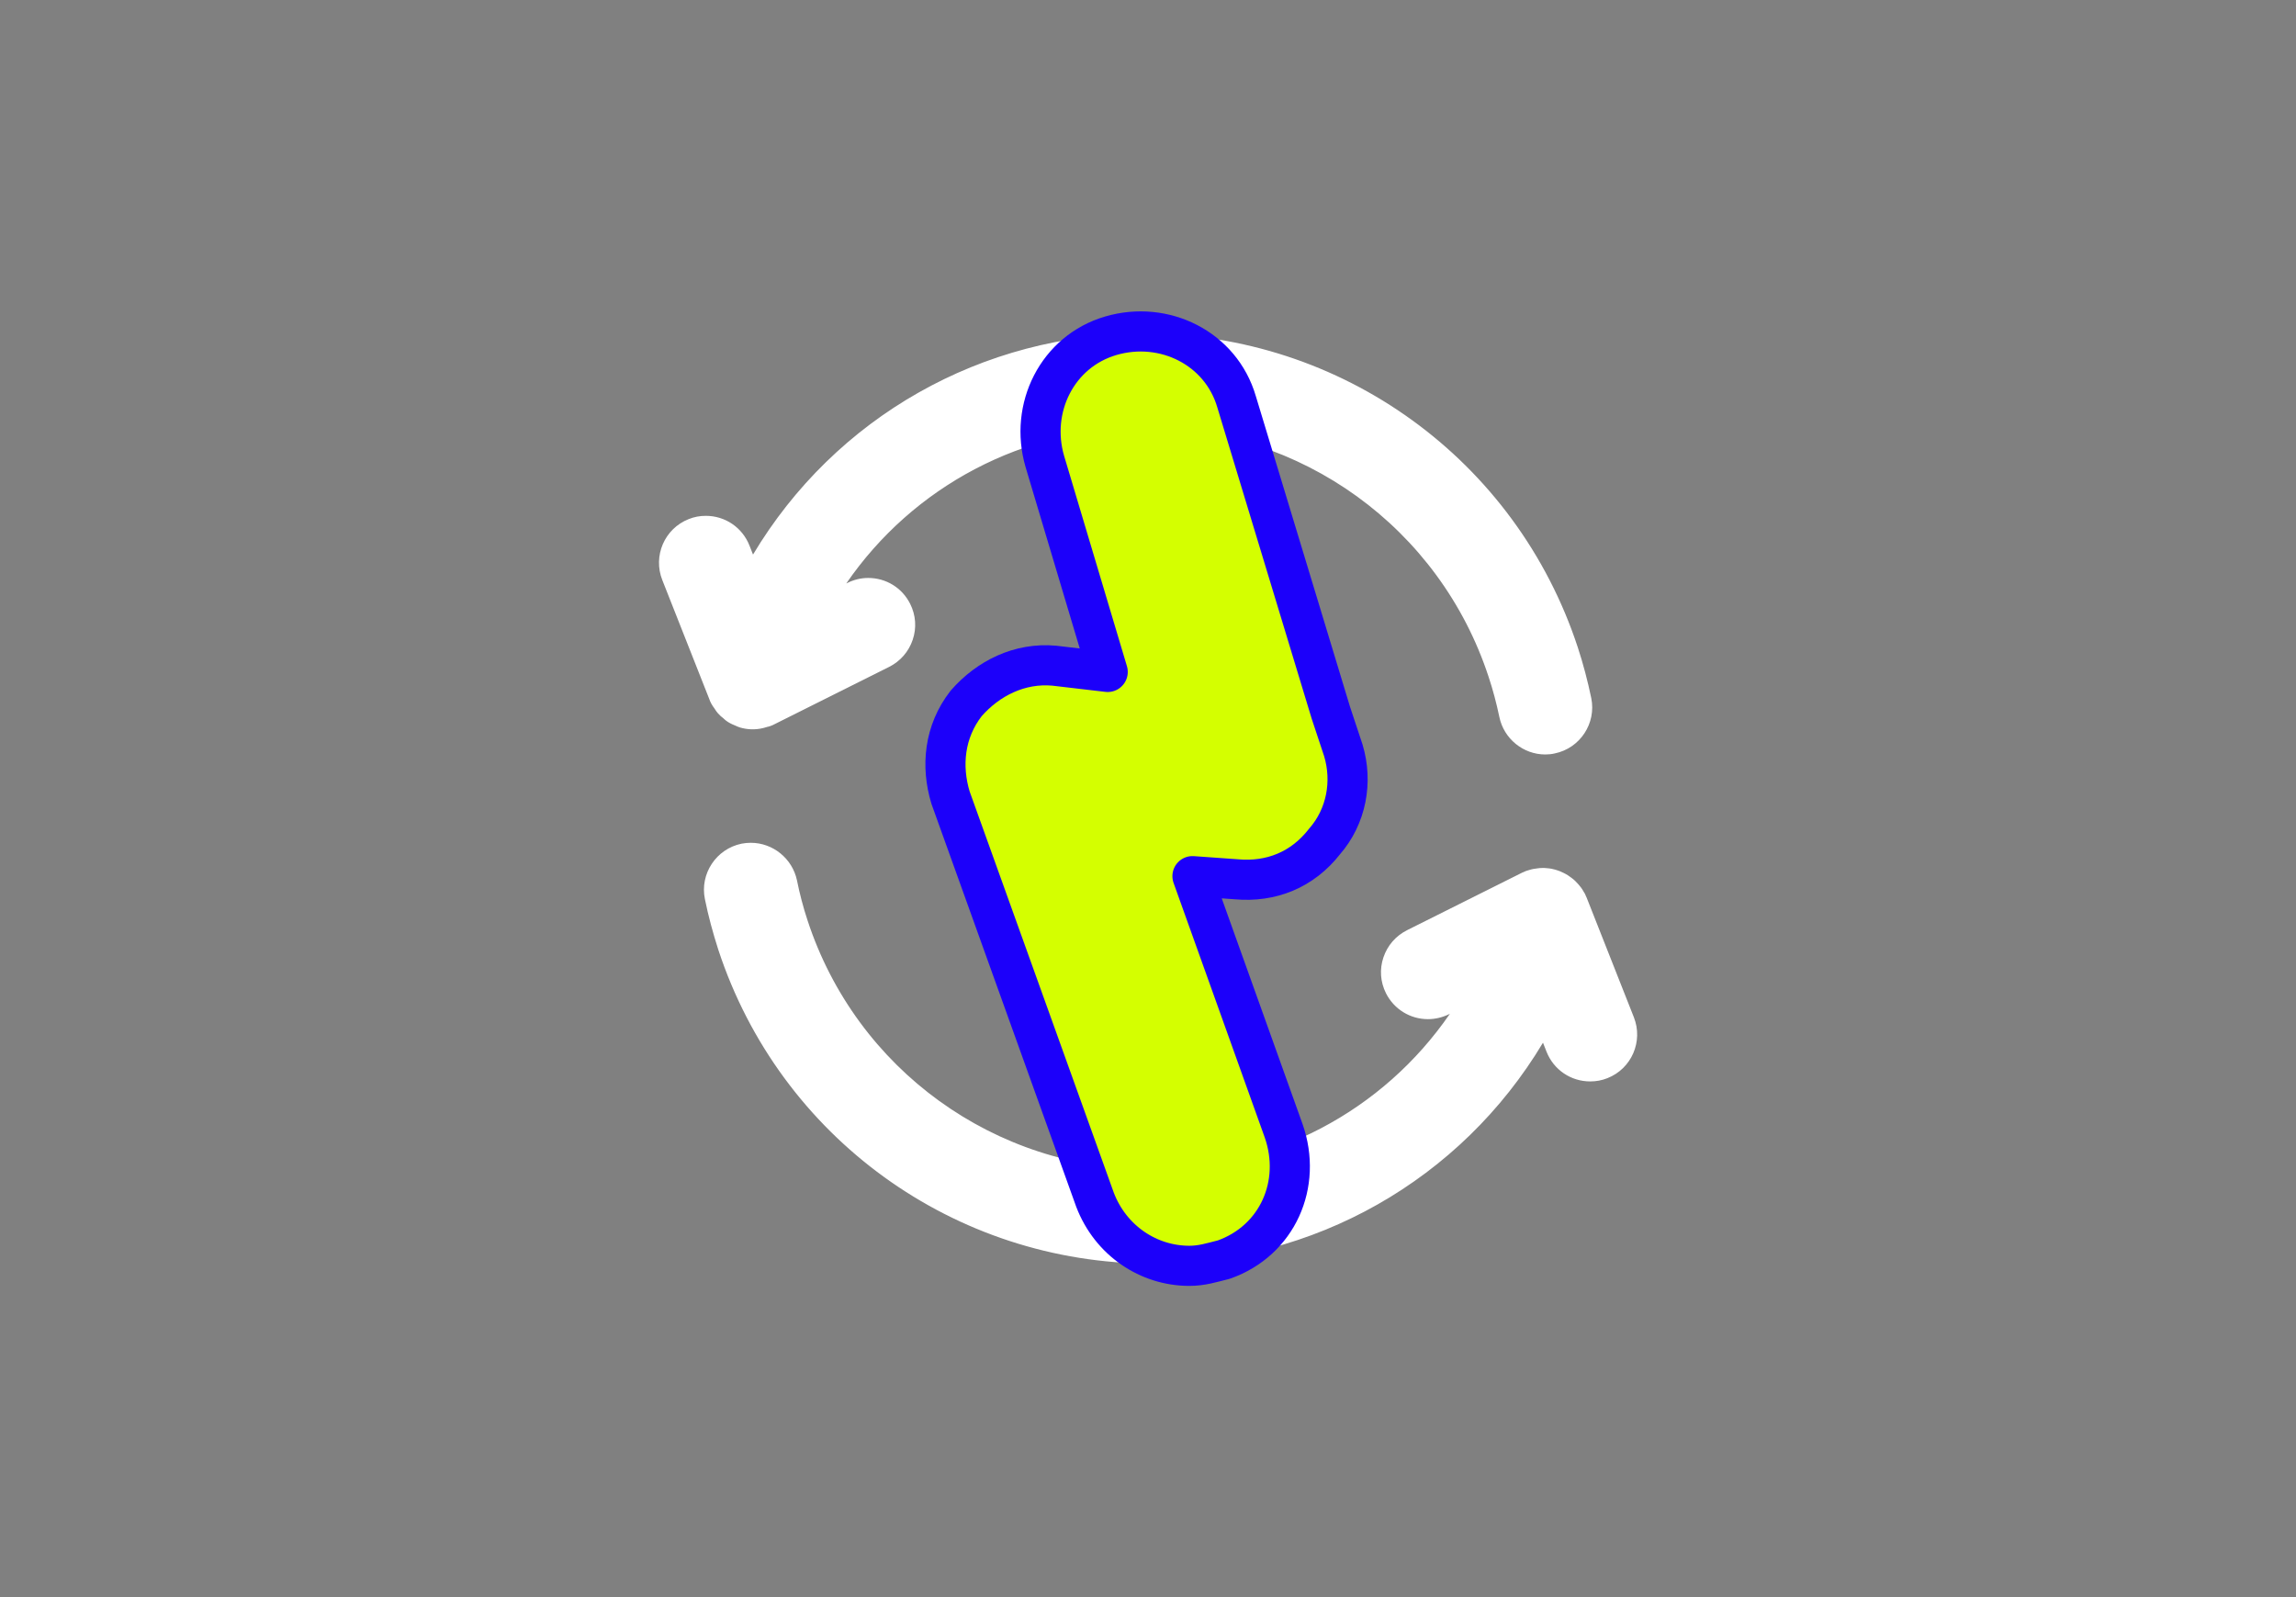
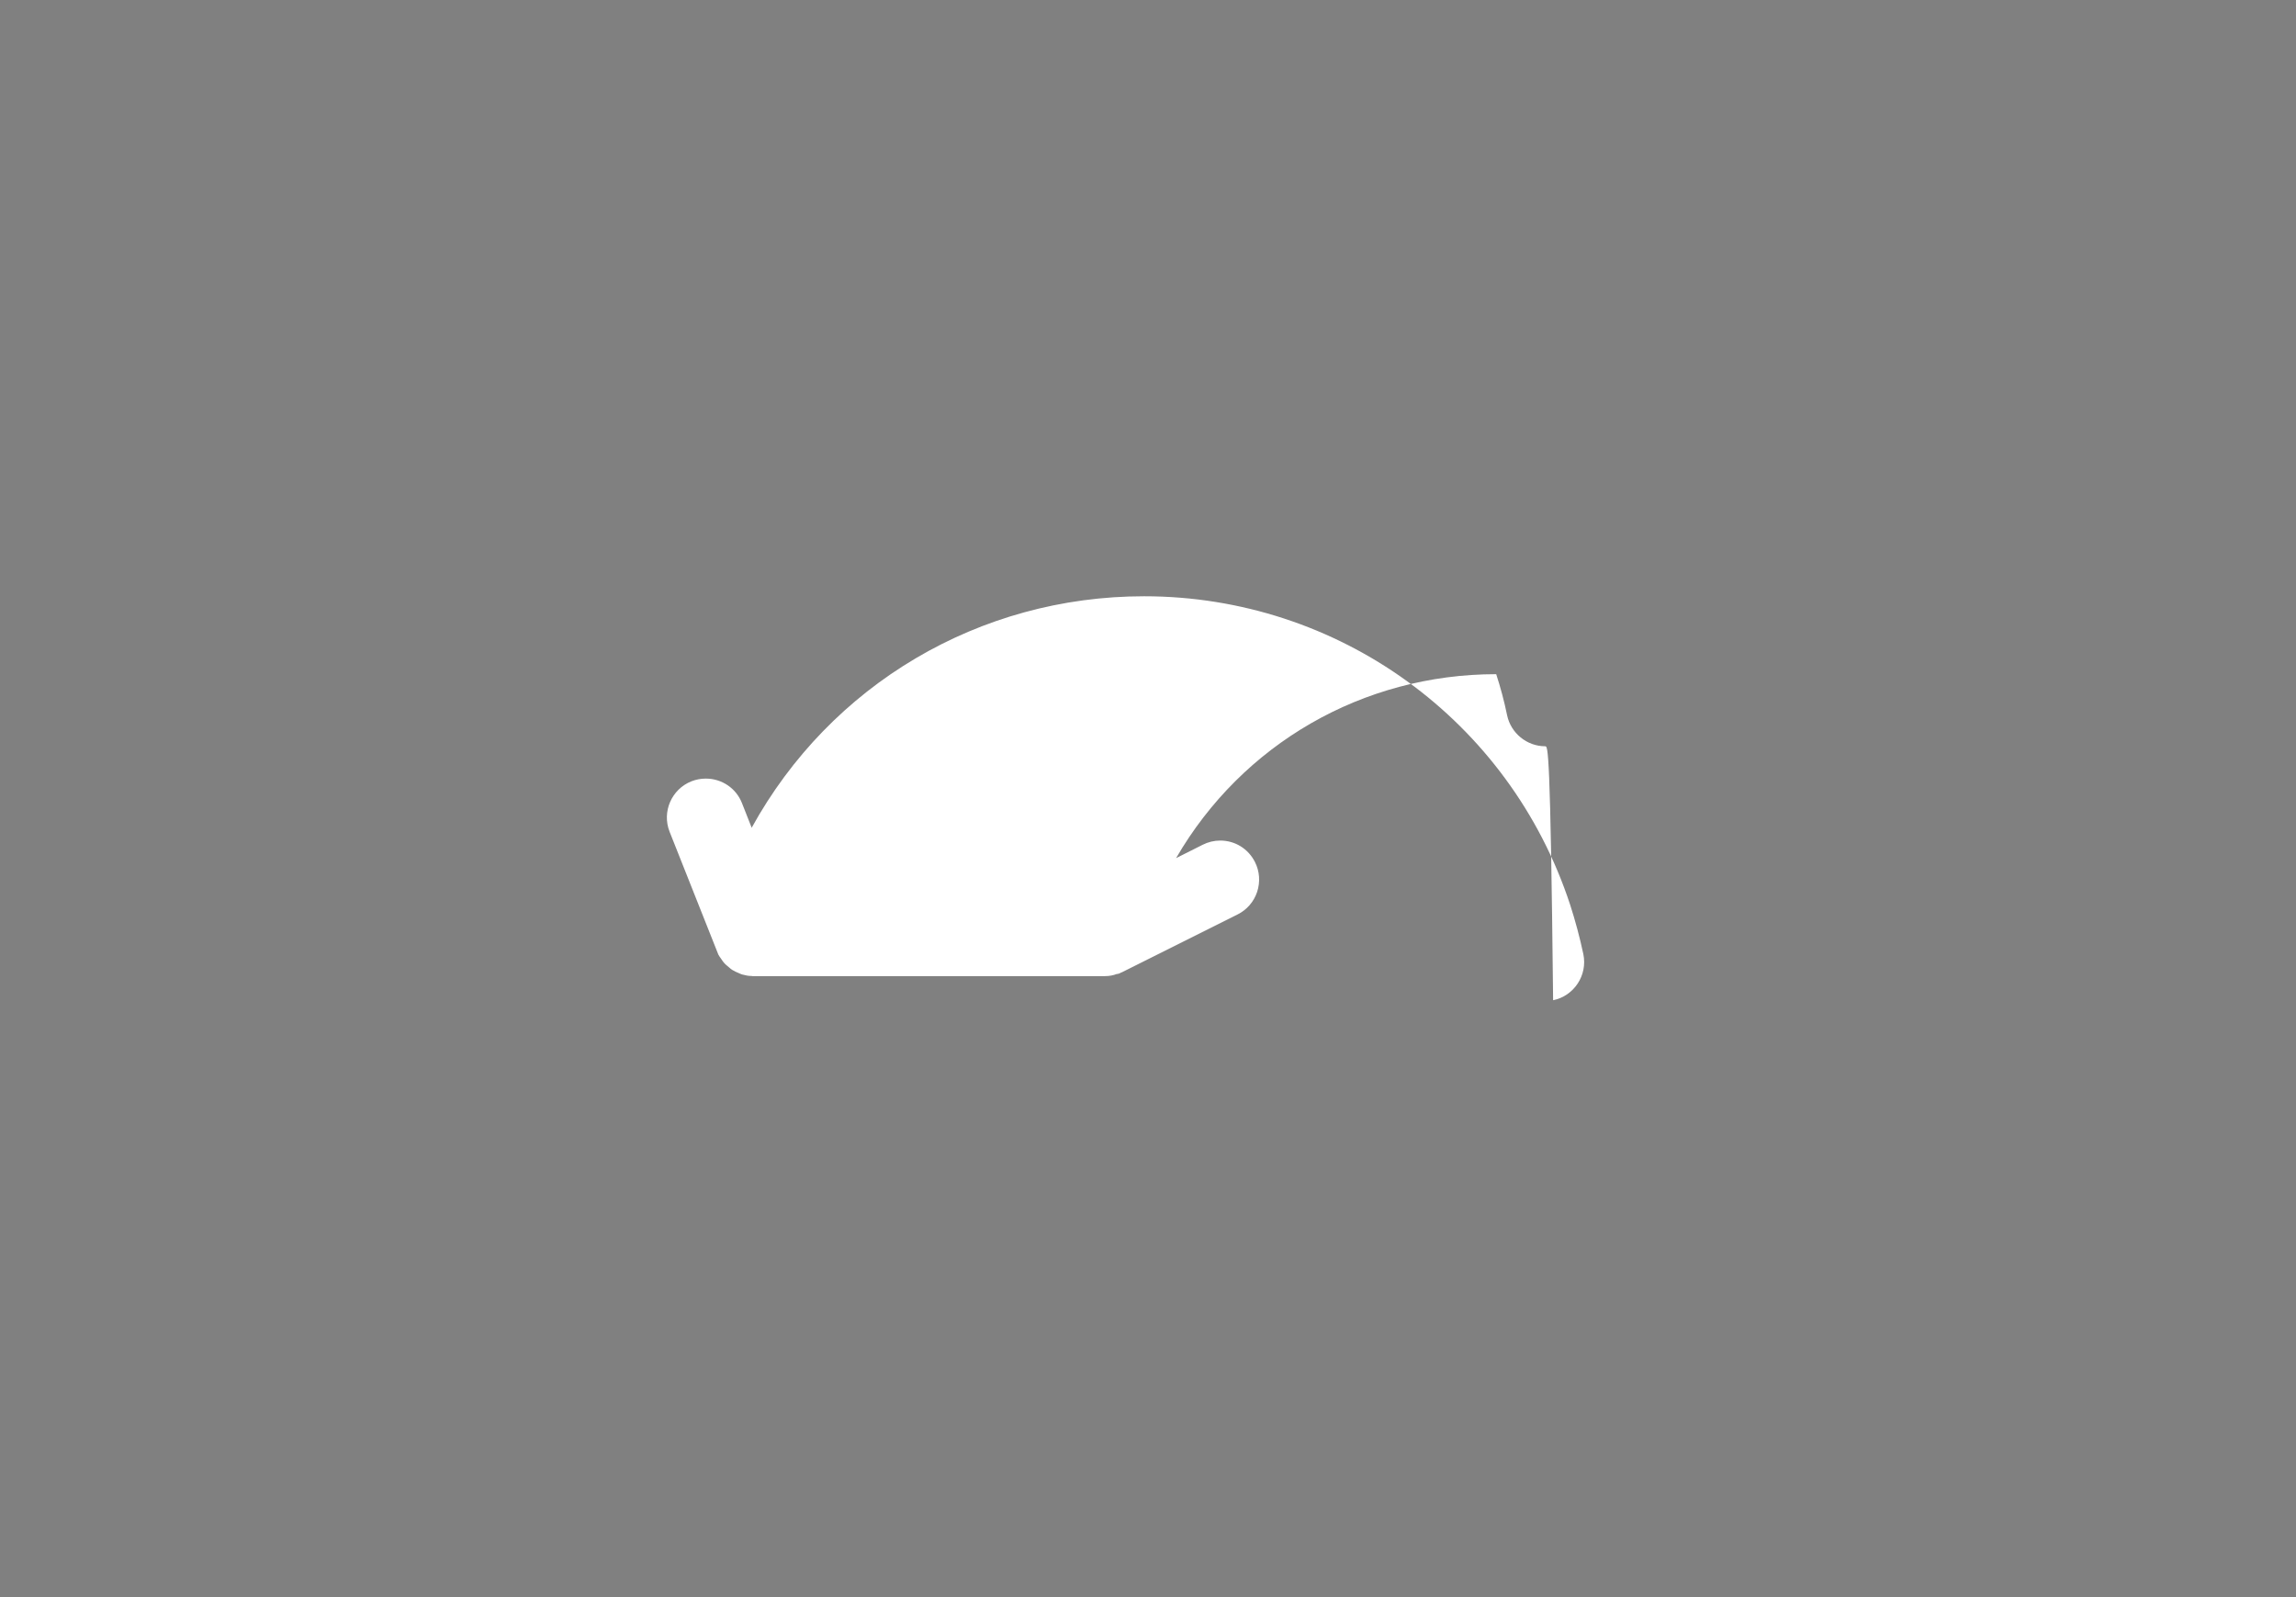
<svg xmlns="http://www.w3.org/2000/svg" version="1.1" id="Layer_1" x="0px" y="0px" viewBox="0 0 154.13 107.22" style="enable-background:new 0 0 154.13 107.22;" xml:space="preserve">
  <rect x="0" y="0" width="154.13" height="107.22" fill="#808080" stroke="none" />
  <style type="text/css">
	.st0{fill:none;stroke:#FF8FFF;stroke-width:7.275;stroke-linecap:round;stroke-linejoin:round;stroke-miterlimit:10;}
	.st1{fill:#FFFFFF;stroke:#0005D2;stroke-width:2.694;stroke-linecap:round;stroke-linejoin:round;stroke-miterlimit:10;}
	.st2{fill:#FFFFFF;stroke:#0005D2;stroke-width:2.864;stroke-linecap:round;stroke-linejoin:round;stroke-miterlimit:10;}
	.st3{fill:#D4FF00;stroke:#1C00FA;stroke-width:2.694;stroke-linecap:round;stroke-linejoin:round;stroke-miterlimit:10;}
	.st4{fill:#FF8FFF;stroke:#1C00FA;stroke-width:2.694;stroke-linecap:round;stroke-linejoin:round;stroke-miterlimit:10;}
	.st5{fill:#EF4AF0;stroke:#1C00FA;stroke-width:2.694;stroke-linecap:round;stroke-linejoin:round;stroke-miterlimit:10;}
	.st6{fill:#FFFFFF;}
	.st7{fill:none;stroke:#0005D2;stroke-width:2.694;stroke-linecap:round;stroke-linejoin:round;stroke-miterlimit:10;}
	.st8{fill:#FF8FFF;stroke:#0005D2;stroke-width:2.694;stroke-linecap:round;stroke-linejoin:round;stroke-miterlimit:10;}
	.st9{fill:#D4FF00;stroke:#0005D2;stroke-width:2.694;stroke-linecap:round;stroke-linejoin:round;stroke-miterlimit:10;}
	.st10{fill:#FF8FFF;}
	.st11{clip-path:url(#SVGID_00000036971485838189575200000005570086294022911893_);}
	.st12{fill:#FFFFFF;stroke:#1C00FA;stroke-width:2.694;stroke-linecap:round;stroke-linejoin:round;stroke-miterlimit:10;}
	.st13{fill:#1C00FA;}
</style>
  <g>
    <g>
      <g>
-         <path class="st6" d="M103.73,50.1c-1.23,0-2.31-0.88-2.56-2.09c-0.19-0.93-0.44-1.86-0.73-2.75     C97.08,35.03,87.58,28.16,76.8,28.16c-8.96,0-17.05,4.69-21.49,12.35l1.79-0.9c0.36-0.18,0.76-0.28,1.17-0.28     c1,0,1.89,0.55,2.34,1.45c0.31,0.62,0.36,1.33,0.14,2c-0.22,0.66-0.69,1.2-1.31,1.51l-7.76,3.88l-0.08,0.03l-0.09,0.05     c-0.08,0.03-0.15,0.04-0.19,0.04c-0.22,0.09-0.5,0.14-0.77,0.14H50.5l-0.06-0.01c-0.01,0-0.03,0-0.04,0     c-0.15,0-0.36-0.04-0.58-0.1c-0.07-0.02-0.14-0.05-0.2-0.08c-0.19-0.08-0.33-0.14-0.47-0.23c-0.07-0.04-0.13-0.1-0.19-0.15     c-0.17-0.14-0.28-0.23-0.37-0.34c-0.06-0.07-0.11-0.14-0.16-0.22l-0.07-0.1c-0.05-0.07-0.1-0.14-0.14-0.22l-3.27-8.24     c-0.53-1.34,0.13-2.86,1.47-3.39c0.31-0.12,0.63-0.18,0.96-0.18c1.08,0,2.04,0.65,2.43,1.65l0.65,1.65     c5.29-9.61,15.28-15.54,26.34-15.54c13.04,0,24.53,8.32,28.6,20.7c0.35,1.08,0.65,2.2,0.89,3.33c0.29,1.41-0.62,2.8-2.03,3.09     C104.08,50.08,103.91,50.1,103.73,50.1z" />
-         <path class="st6" d="M76.8,23.47c12.81,0,24.1,8.17,28.09,20.33c0.35,1.06,0.64,2.16,0.87,3.27c0.23,1.12-0.49,2.22-1.61,2.45     c-0.14,0.03-0.28,0.04-0.42,0.04c-0.96,0-1.83-0.68-2.03-1.66c-0.2-0.95-0.45-1.9-0.75-2.81C97.52,34.64,87.81,27.62,76.8,27.62     c-9.79,0-18.53,5.56-22.76,14.13l3.31-1.66c0.3-0.15,0.61-0.22,0.93-0.22c0.76,0,1.49,0.42,1.86,1.15     c0.51,1.02,0.1,2.27-0.93,2.78l-7.72,3.86c-0.02,0.01-0.05,0.02-0.07,0.03c-0.03,0.01-0.06,0.03-0.09,0.05     c-0.03,0.01-0.06,0.01-0.08,0.02c-0.22,0.08-0.45,0.13-0.68,0.13c0,0,0,0,0,0c0,0,0,0,0,0c-0.01,0-0.01,0-0.02,0     c-0.19,0-0.38-0.03-0.56-0.08c-0.07-0.02-0.12-0.06-0.19-0.08c-0.12-0.05-0.24-0.09-0.35-0.16c-0.07-0.04-0.12-0.1-0.18-0.15     c-0.09-0.07-0.18-0.15-0.26-0.24c-0.06-0.07-0.1-0.14-0.15-0.22c-0.05-0.07-0.11-0.13-0.15-0.21c-0.02-0.04-0.03-0.07-0.04-0.11     c-0.01-0.02-0.02-0.04-0.03-0.06l-3.17-8.03c-0.42-1.07,0.1-2.27,1.17-2.69c0.25-0.1,0.51-0.14,0.76-0.14     c0.83,0,1.61,0.5,1.93,1.31l1.08,2.74C55.35,29.86,65.48,23.47,76.8,23.47 M76.8,22.39c-10.88,0-20.74,5.63-26.25,14.84     l-0.24-0.61c-0.48-1.21-1.63-1.99-2.93-1.99c-0.4,0-0.78,0.07-1.15,0.22c-1.62,0.64-2.41,2.47-1.77,4.09l3.17,8.03l0.04,0.11     l0.02,0.03c0.01,0.04,0.03,0.07,0.05,0.11c0.07,0.14,0.15,0.24,0.2,0.31l0.04,0.06c0.06,0.1,0.13,0.2,0.21,0.29     c0.13,0.15,0.27,0.27,0.38,0.35l0.04,0.04c0.08,0.07,0.16,0.14,0.26,0.2c0.19,0.12,0.37,0.19,0.51,0.25     c0.11,0.05,0.2,0.09,0.3,0.12c0.24,0.07,0.49,0.11,0.73,0.12l0.02,0l0.08,0l0.01,0l0.04,0h0h0.07l0.01,0     c0.28-0.01,0.56-0.06,0.86-0.16c0.06-0.01,0.14-0.03,0.22-0.06c0.04-0.02,0.08-0.03,0.12-0.05l0.01,0l0.12-0.06l7.72-3.86     c0.75-0.38,1.31-1.02,1.58-1.82c0.27-0.8,0.21-1.65-0.17-2.41c-0.54-1.08-1.62-1.74-2.82-1.74c-0.49,0-0.97,0.12-1.41,0.34     l-0.06,0.03c4.49-6.53,11.88-10.46,20-10.46c10.54,0,19.84,6.73,23.12,16.73c0.29,0.87,0.53,1.78,0.72,2.69     c0.3,1.46,1.6,2.52,3.08,2.52c0.22,0,0.43-0.02,0.64-0.07c1.7-0.35,2.8-2.02,2.45-3.72c-0.24-1.15-0.54-2.29-0.9-3.39     C101.78,30.86,90.08,22.39,76.8,22.39L76.8,22.39z" />
+         <path class="st6" d="M103.73,50.1c-1.23,0-2.31-0.88-2.56-2.09c-0.19-0.93-0.44-1.86-0.73-2.75     c-8.96,0-17.05,4.69-21.49,12.35l1.79-0.9c0.36-0.18,0.76-0.28,1.17-0.28     c1,0,1.89,0.55,2.34,1.45c0.31,0.62,0.36,1.33,0.14,2c-0.22,0.66-0.69,1.2-1.31,1.51l-7.76,3.88l-0.08,0.03l-0.09,0.05     c-0.08,0.03-0.15,0.04-0.19,0.04c-0.22,0.09-0.5,0.14-0.77,0.14H50.5l-0.06-0.01c-0.01,0-0.03,0-0.04,0     c-0.15,0-0.36-0.04-0.58-0.1c-0.07-0.02-0.14-0.05-0.2-0.08c-0.19-0.08-0.33-0.14-0.47-0.23c-0.07-0.04-0.13-0.1-0.19-0.15     c-0.17-0.14-0.28-0.23-0.37-0.34c-0.06-0.07-0.11-0.14-0.16-0.22l-0.07-0.1c-0.05-0.07-0.1-0.14-0.14-0.22l-3.27-8.24     c-0.53-1.34,0.13-2.86,1.47-3.39c0.31-0.12,0.63-0.18,0.96-0.18c1.08,0,2.04,0.65,2.43,1.65l0.65,1.65     c5.29-9.61,15.28-15.54,26.34-15.54c13.04,0,24.53,8.32,28.6,20.7c0.35,1.08,0.65,2.2,0.89,3.33c0.29,1.41-0.62,2.8-2.03,3.09     C104.08,50.08,103.91,50.1,103.73,50.1z" />
      </g>
      <g>
-         <path class="st6" d="M77.33,84.29c-13.04,0-24.53-8.32-28.6-20.7c-0.36-1.1-0.66-2.22-0.89-3.33c-0.29-1.41,0.63-2.79,2.04-3.08     c0.17-0.04,0.35-0.05,0.52-0.05c1.24,0,2.32,0.88,2.56,2.09c0.19,0.92,0.44,1.85,0.73,2.75c3.36,10.23,12.86,17.1,23.63,17.1     c8.97,0,17.05-4.69,21.49-12.35l-1.79,0.9c-0.36,0.18-0.76,0.28-1.17,0.28c-1,0-1.89-0.55-2.34-1.44     c-0.31-0.62-0.36-1.33-0.14-1.99c0.22-0.66,0.69-1.2,1.31-1.51l7.76-3.88l0.08-0.03l0.09-0.05c0.05-0.02,0.09-0.03,0.14-0.04     c0.09-0.03,0.19-0.06,0.28-0.08c0.07-0.02,0.15-0.03,0.22-0.04c0.1-0.01,0.19-0.02,0.29-0.02c0,0,0.16,0,0.21,0.01     c0.1,0.01,0.19,0.02,0.29,0.04c0.07,0.01,0.14,0.03,0.2,0.05c0.1,0.03,0.19,0.05,0.27,0.09c0.07,0.03,0.14,0.06,0.2,0.09     c0.08,0.04,0.16,0.08,0.24,0.13c0.06,0.04,0.13,0.09,0.19,0.13c0.07,0.05,0.14,0.11,0.2,0.17c0.06,0.06,0.12,0.12,0.18,0.19     c0.06,0.06,0.11,0.13,0.15,0.19c0.05,0.07,0.1,0.15,0.15,0.24c0.03,0.04,0.05,0.08,0.08,0.12l0.05,0.12l0.05,0.09l3.17,8.03     c0.53,1.34-0.13,2.86-1.47,3.39c-0.31,0.12-0.63,0.18-0.96,0.18c-1.08,0-2.03-0.65-2.43-1.65l-0.65-1.65     C98.38,78.37,88.39,84.29,77.33,84.29z" />
-         <path class="st6" d="M50.4,57.66c0.96,0,1.83,0.67,2.03,1.66c0.19,0.94,0.44,1.88,0.75,2.81C56.61,72.58,66.32,79.6,77.33,79.6     c9.79,0,18.53-5.56,22.76-14.13l-3.31,1.66c-0.3,0.15-0.61,0.22-0.93,0.22c-0.76,0-1.49-0.42-1.86-1.15     c-0.51-1.02-0.1-2.27,0.93-2.78l7.72-3.86c0.03-0.01,0.06-0.02,0.08-0.03c0.03-0.01,0.05-0.03,0.08-0.04     c0.04-0.01,0.07-0.02,0.11-0.03c0.07-0.02,0.14-0.05,0.22-0.06c0.06-0.01,0.12-0.02,0.18-0.03c0.08-0.01,0.15-0.02,0.23-0.02     c0.01,0,0.01,0,0.02,0c0.05,0,0.1,0,0.15,0.01c0.08,0.01,0.15,0.01,0.23,0.03c0.06,0.01,0.11,0.02,0.16,0.04     c0.07,0.02,0.15,0.04,0.22,0.07c0.05,0.02,0.11,0.04,0.16,0.07c0.07,0.03,0.13,0.07,0.19,0.11c0.05,0.03,0.1,0.07,0.15,0.11     c0.05,0.04,0.11,0.08,0.16,0.13c0.05,0.05,0.1,0.1,0.14,0.15c0.04,0.05,0.08,0.1,0.12,0.15c0.04,0.06,0.08,0.12,0.12,0.19     c0.02,0.03,0.04,0.06,0.06,0.1c0.01,0.03,0.02,0.06,0.03,0.08c0.01,0.03,0.03,0.05,0.04,0.08l3.17,8.03     c0.42,1.07-0.1,2.27-1.17,2.69c-0.25,0.1-0.51,0.15-0.76,0.15c-0.83,0-1.61-0.5-1.93-1.31l-1.08-2.74     c-4.95,9.89-15.08,16.29-26.41,16.29c-12.81,0-24.09-8.17-28.09-20.33c-0.35-1.08-0.65-2.18-0.87-3.28     c-0.23-1.12,0.5-2.22,1.62-2.45C50.13,57.67,50.26,57.66,50.4,57.66 M50.4,56.58L50.4,56.58c-0.21,0-0.42,0.02-0.62,0.06     c-1.7,0.35-2.81,2.02-2.46,3.72c0.23,1.14,0.54,2.28,0.9,3.4c4.14,12.6,15.84,21.07,29.11,21.07c10.88,0,20.74-5.63,26.25-14.83     l0.24,0.61c0.48,1.21,1.63,1.99,2.93,1.99c0.4,0,0.79-0.07,1.16-0.22c1.62-0.64,2.41-2.47,1.77-4.09l-3.17-8.03     c-0.02-0.04-0.04-0.09-0.06-0.13c-0.02-0.04-0.03-0.08-0.05-0.12c-0.03-0.06-0.07-0.12-0.11-0.18c-0.03-0.06-0.09-0.16-0.16-0.25     c-0.05-0.07-0.12-0.15-0.18-0.22c-0.07-0.08-0.15-0.16-0.22-0.23c-0.08-0.07-0.15-0.14-0.24-0.2c-0.08-0.06-0.16-0.11-0.24-0.17     c-0.09-0.06-0.19-0.11-0.29-0.16c-0.08-0.04-0.16-0.07-0.24-0.11c-0.11-0.04-0.22-0.08-0.33-0.11c-0.08-0.02-0.17-0.04-0.25-0.06     c-0.11-0.02-0.23-0.03-0.35-0.04c-0.07-0.01-0.15-0.01-0.22-0.01c-0.15,0-0.27,0.01-0.39,0.03c-0.09,0.01-0.18,0.03-0.27,0.04     c-0.1,0.02-0.2,0.05-0.3,0.08c-0.07,0.02-0.13,0.04-0.19,0.06c-0.05,0.02-0.09,0.04-0.13,0.06c-0.04,0.02-0.08,0.03-0.12,0.05     l-7.72,3.86c-0.75,0.38-1.31,1.02-1.58,1.82c-0.27,0.8-0.21,1.65,0.17,2.41c0.54,1.07,1.62,1.74,2.82,1.74     c0.49,0,0.97-0.12,1.41-0.33l0.06-0.03c-4.49,6.53-11.88,10.46-20,10.46c-10.54,0-19.84-6.72-23.12-16.73     c-0.29-0.88-0.53-1.79-0.71-2.69C53.19,57.64,51.89,56.58,50.4,56.58L50.4,56.58z" />
-       </g>
+         </g>
    </g>
    <g>
-       <path class="st3" d="M89.34,47.85l-6.33-20.88c-1.05-3.59-4.85-5.48-8.44-4.43c-3.59,1.05-5.48,4.85-4.43,8.44l4.22,14.13    l-3.59-0.42c-2.32-0.21-4.43,0.84-5.91,2.53c-1.48,1.9-1.69,4.22-1.05,6.33l9.7,27c1.05,2.74,3.59,4.43,6.33,4.43    c0.84,0,1.48-0.21,2.32-0.42c3.59-1.27,5.27-5.06,4.01-8.65l-6.12-17.09l2.95,0.21c2.32,0.21,4.43-0.63,5.91-2.53    c1.48-1.69,1.9-4.01,1.27-6.12L89.34,47.85z" />
-     </g>
+       </g>
  </g>
</svg>